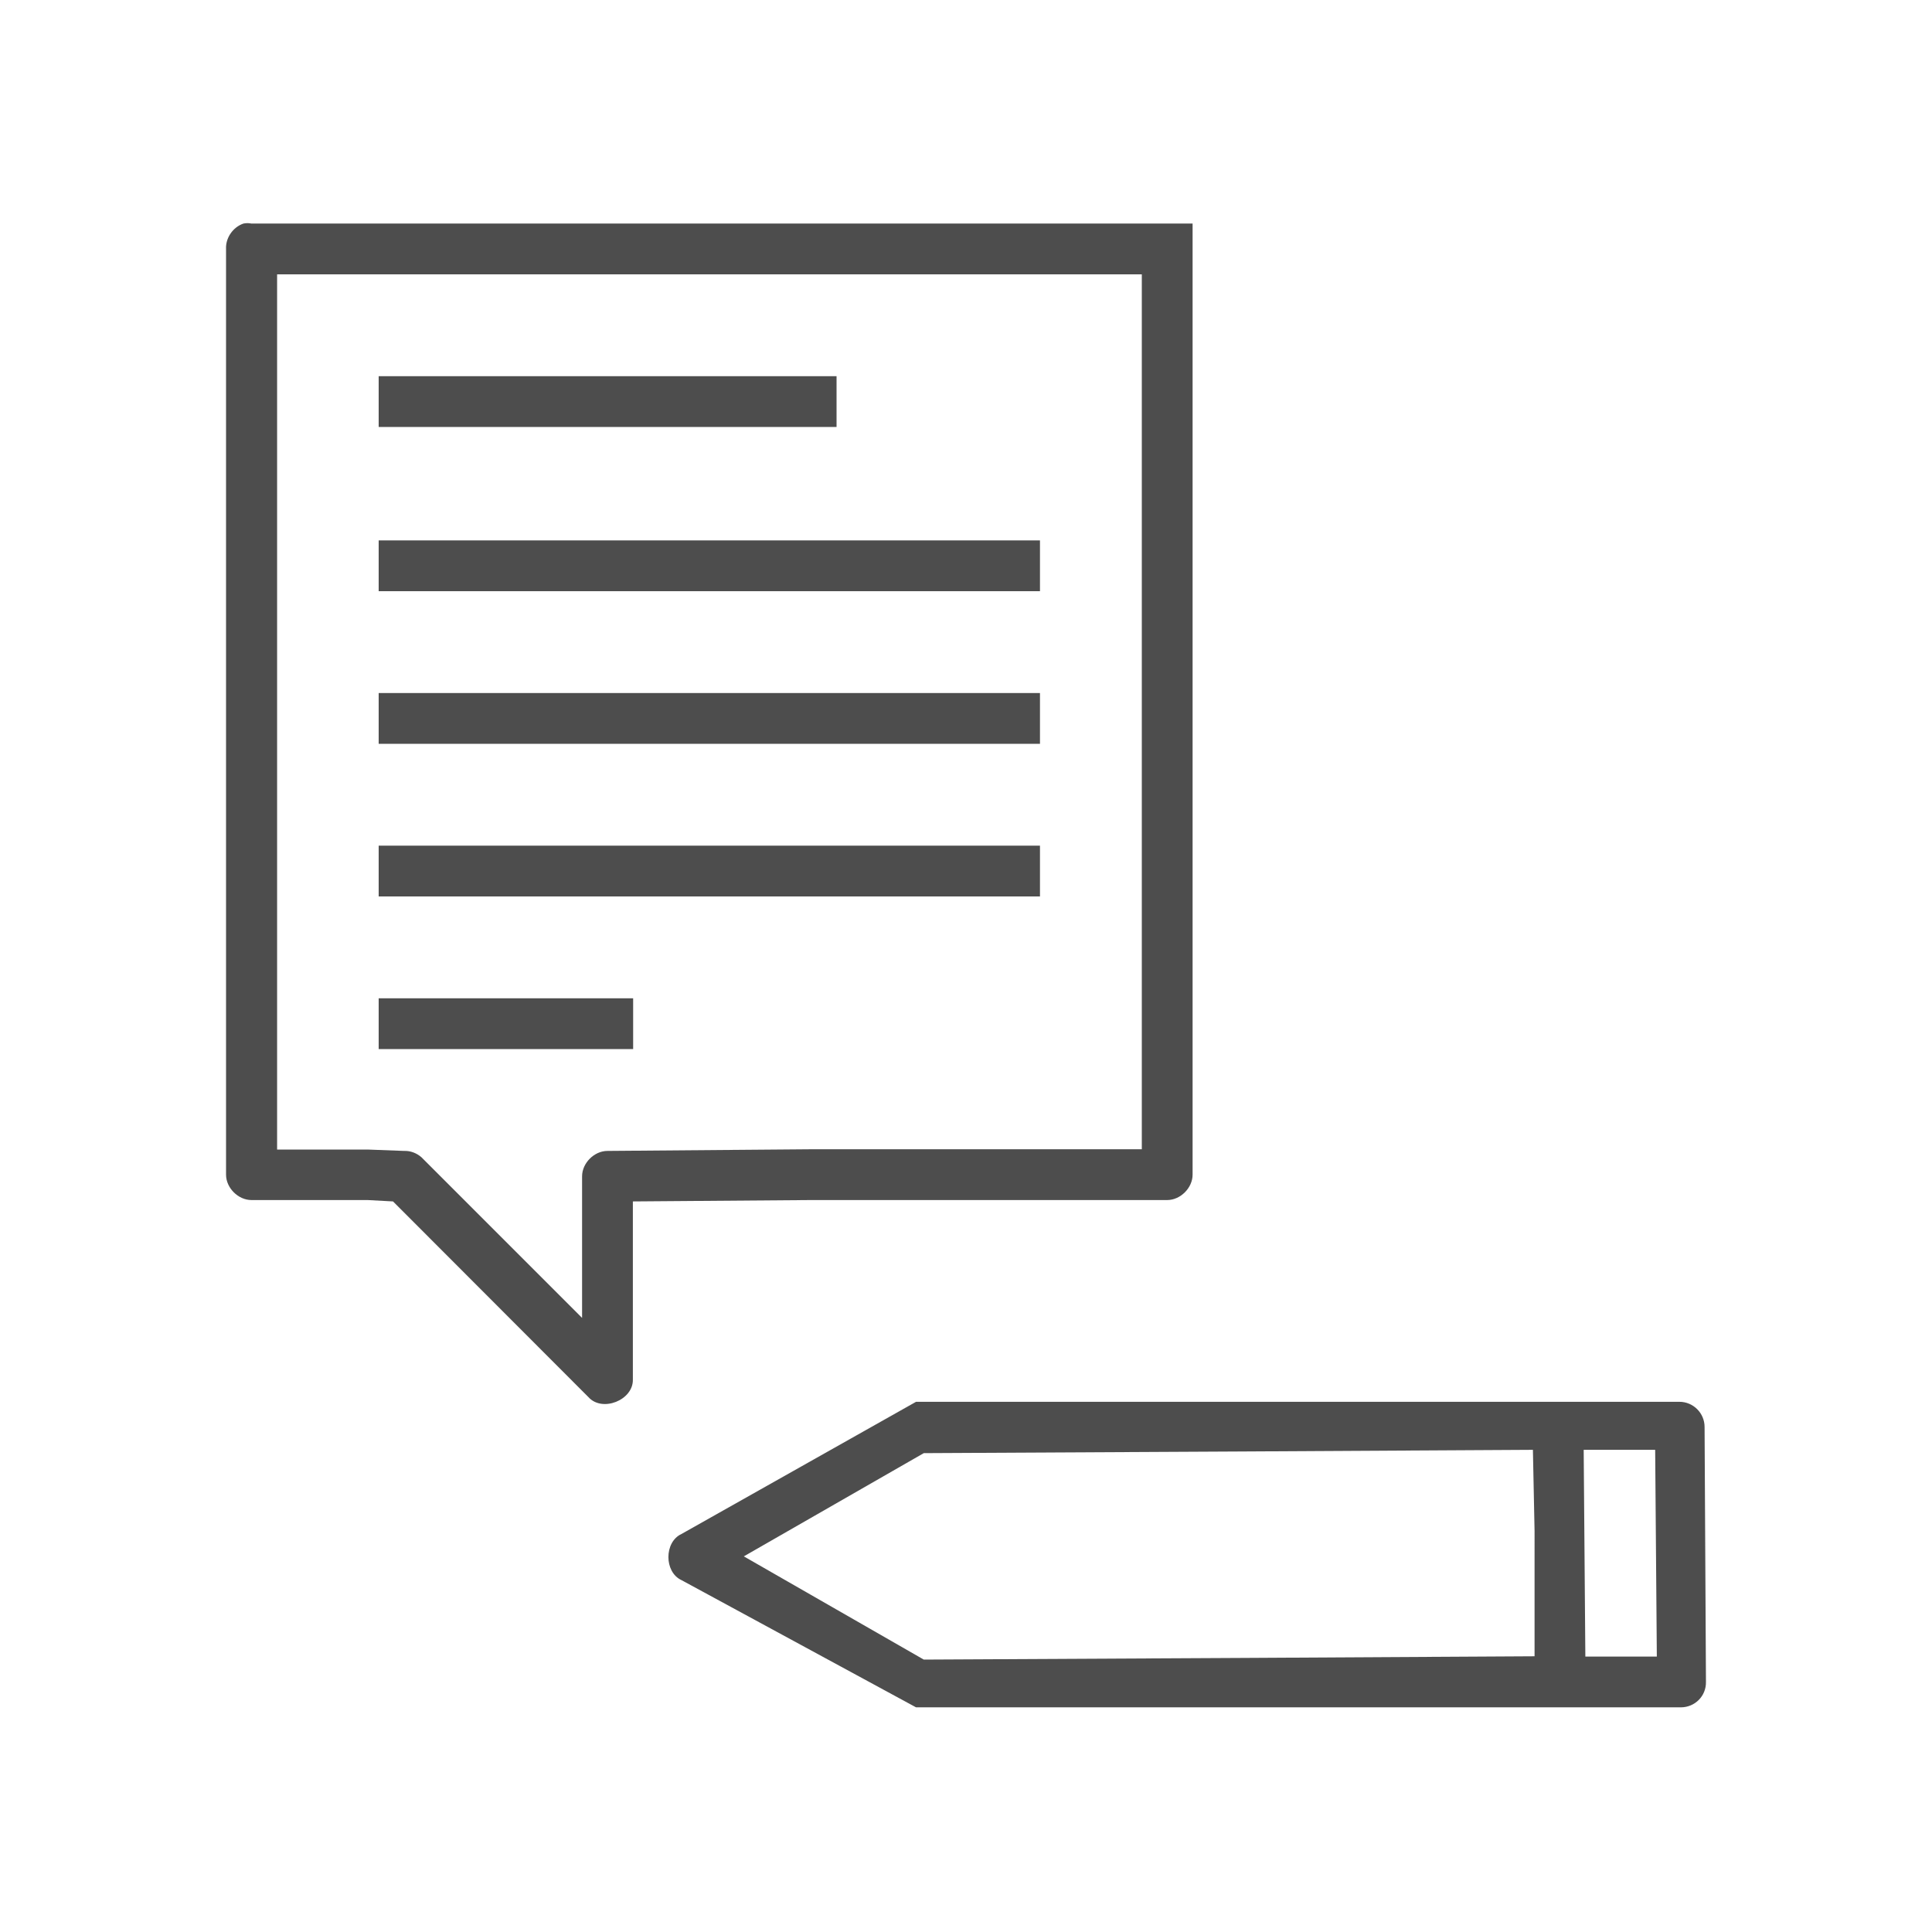
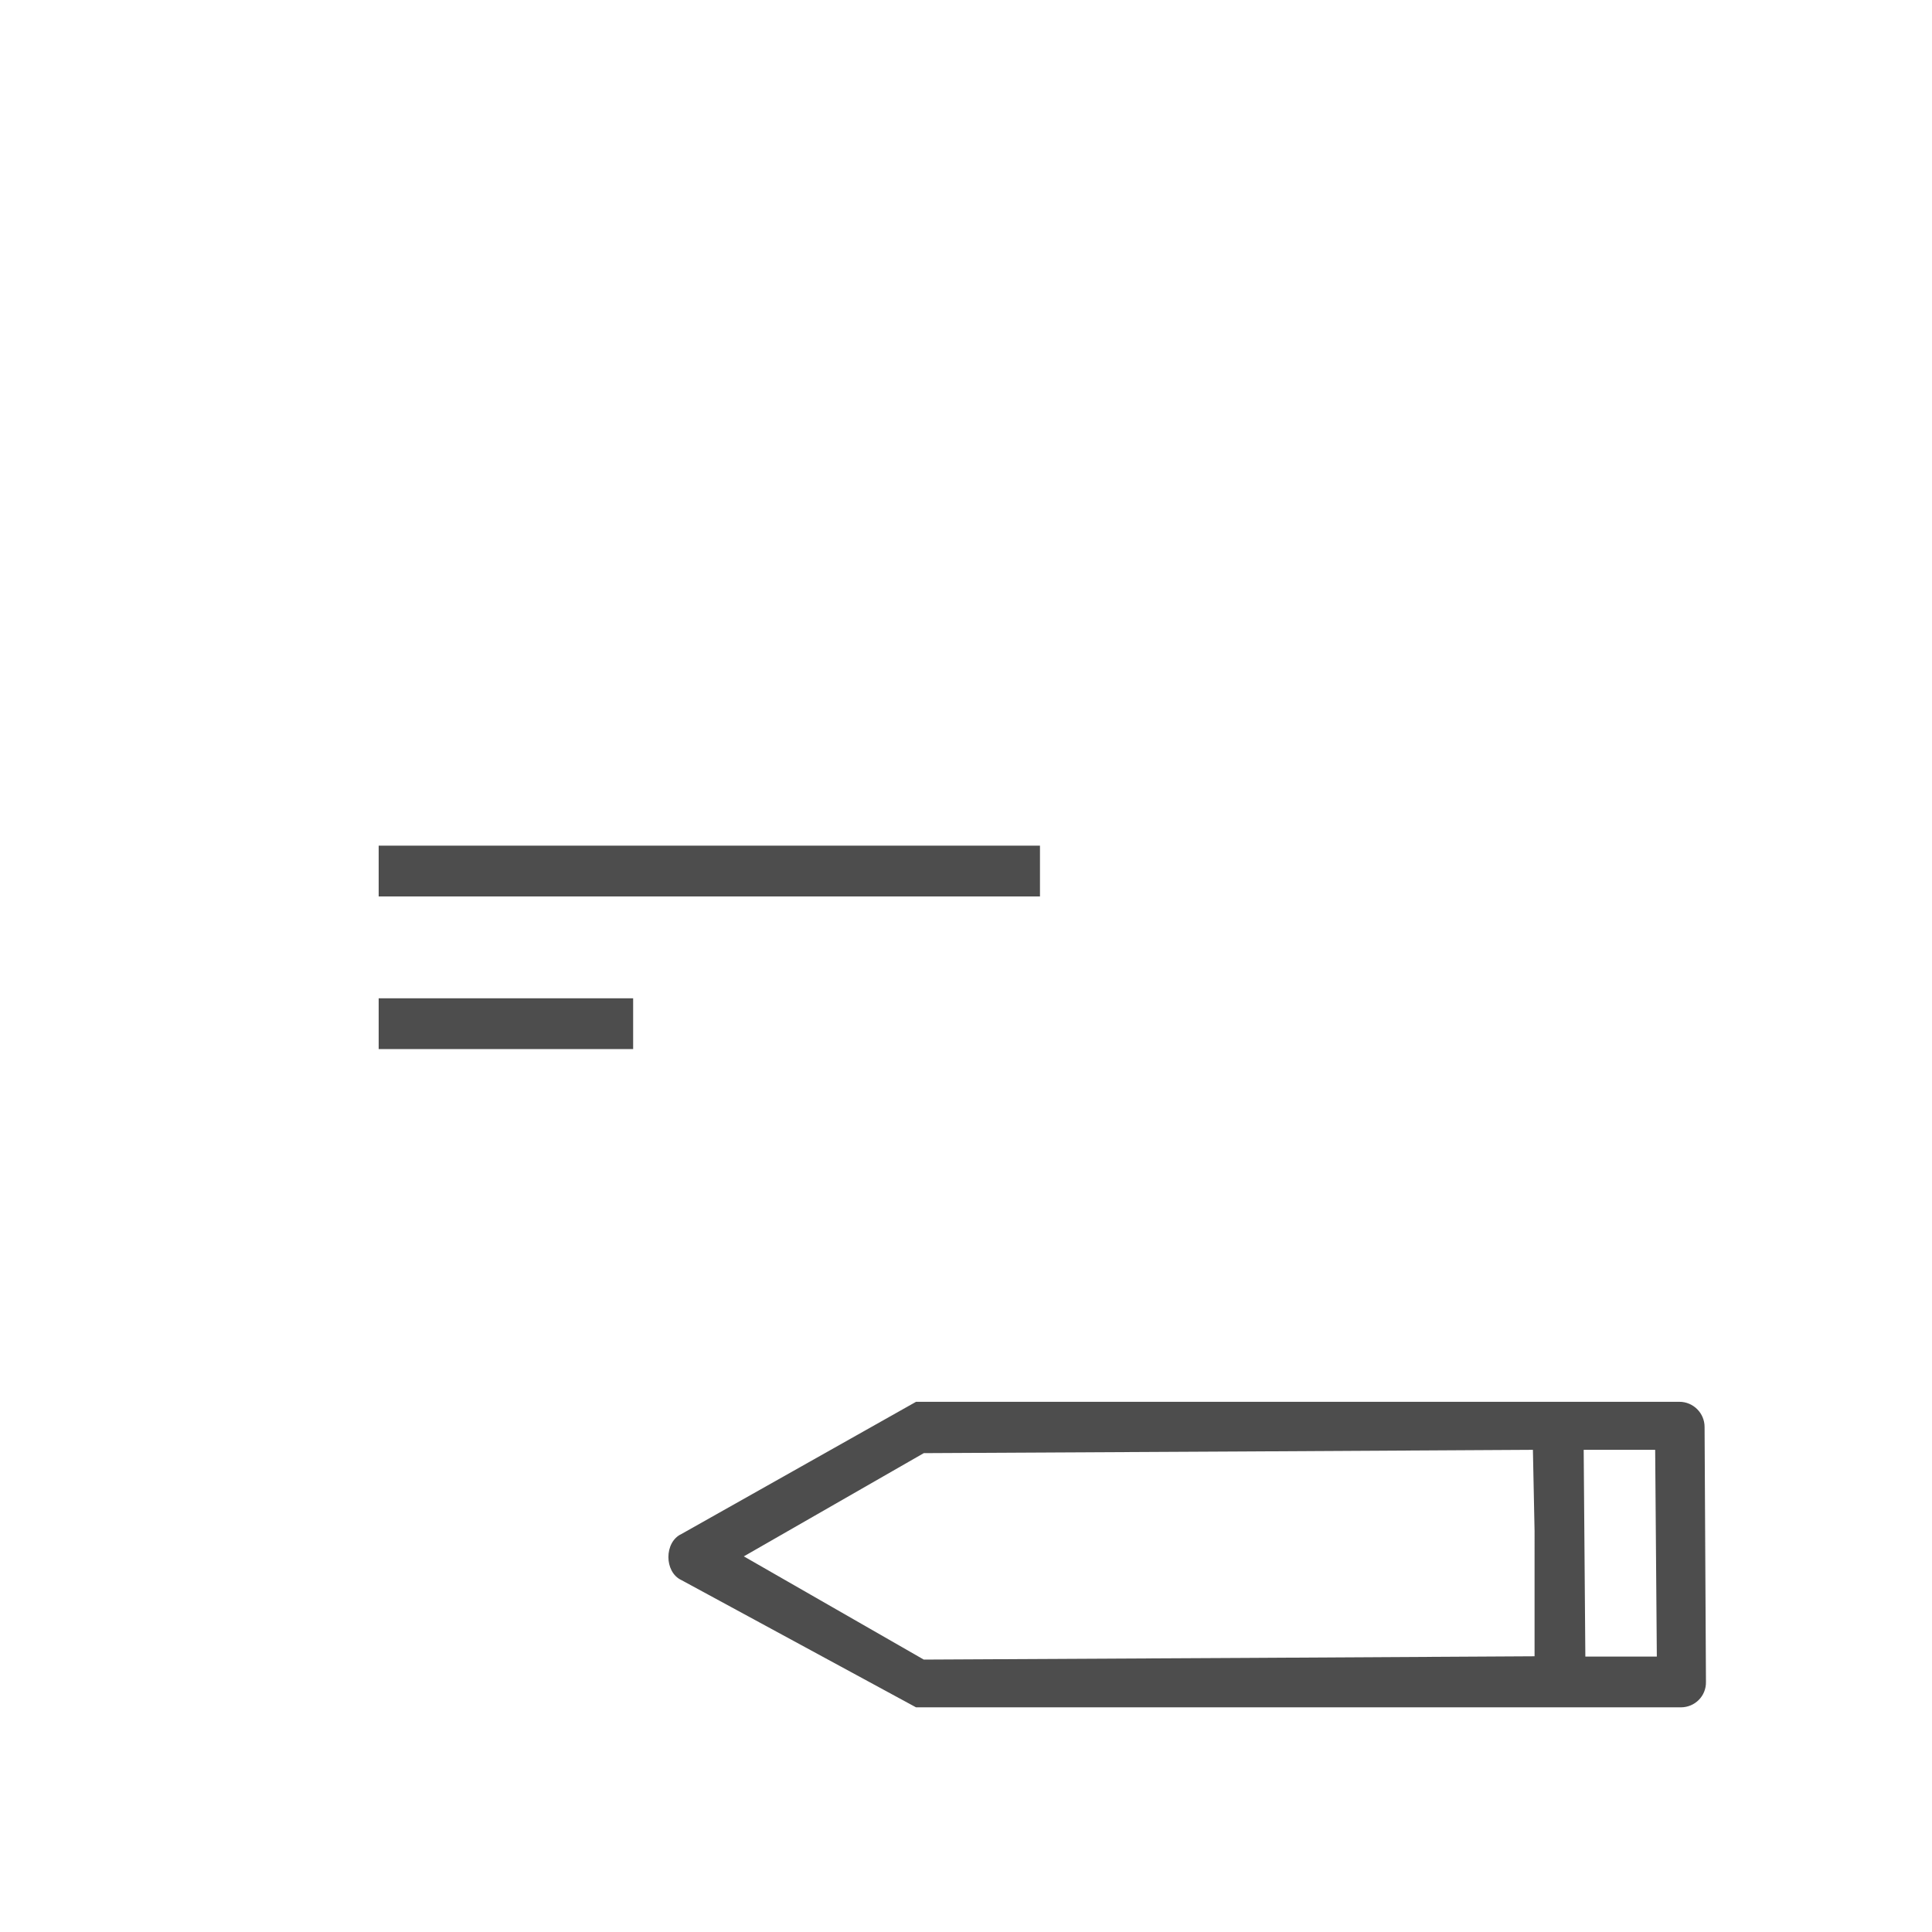
<svg xmlns="http://www.w3.org/2000/svg" version="1.1" x="0px" y="0px" viewBox="0 0 70 70" enable-background="new 0 0 70 70" xml:space="preserve">
  <g id="Capa_2">
</g>
  <g id="Layer_1">
    <g>
-       <rect x="13.72" y="19.58" fill="#4D4D4D" width="23.96" height="1.84" />
-       <rect x="13.72" y="13.63" fill="#4D4D4D" width="16.59" height="1.84" />
-       <rect x="13.72" y="25.11" fill="#4D4D4D" width="23.96" height="1.84" />
      <path fill="#4D4D4D" d="M45,61.91 M24.69,55.58c-0.63,0.29-0.63,1.38,0,1.67l8.5,4.61H60.9c0.51,0,0.92-0.41,0.91-0.92l-0.05-9.24    c0-0.5-0.41-0.91-0.91-0.91H33.19L24.69,55.58z M55.6,57.3v2.71L45,60.07l-11.53,0.06l-6.52-3.74l6.52-3.74l11.47-0.06l10.6-0.06    l0.06,2.94 M60.03,60.02h-2.59l-0.06-7.49h2.59" />
-       <path fill="#4D4D4D" d="M35.38,43.48h6.91c0.48,0,0.92-0.44,0.92-0.92v-5.07v-2.25V16.76V8.1H33.07H9.11    c-0.1-0.02-0.19-0.02-0.29,0C8.44,8.23,8.17,8.62,8.19,9.02v33.54c0,0.48,0.44,0.92,0.92,0.92h4.15h0.06l0.92,0.05l7.08,7.09    c0.5,0.56,1.63,0.11,1.61-0.64v-6.45l6.45-0.05H35.38z M22.01,41.7c-0.48,0-0.92,0.44-0.92,0.92v5.13l-5.82-5.82    c-0.17-0.15-0.4-0.24-0.63-0.23l-1.32-0.05h-3.28V9.94h23.04h8.29v6.81v18.49v2.25v4.15h-5.99h-5.99L22.01,41.7z" />
      <rect x="13.72" y="36.17" fill="#4D4D4D" width="9.22" height="1.84" />
      <rect x="13.72" y="30.64" fill="#4D4D4D" width="23.96" height="1.84" />
    </g>
  </g>
</svg>